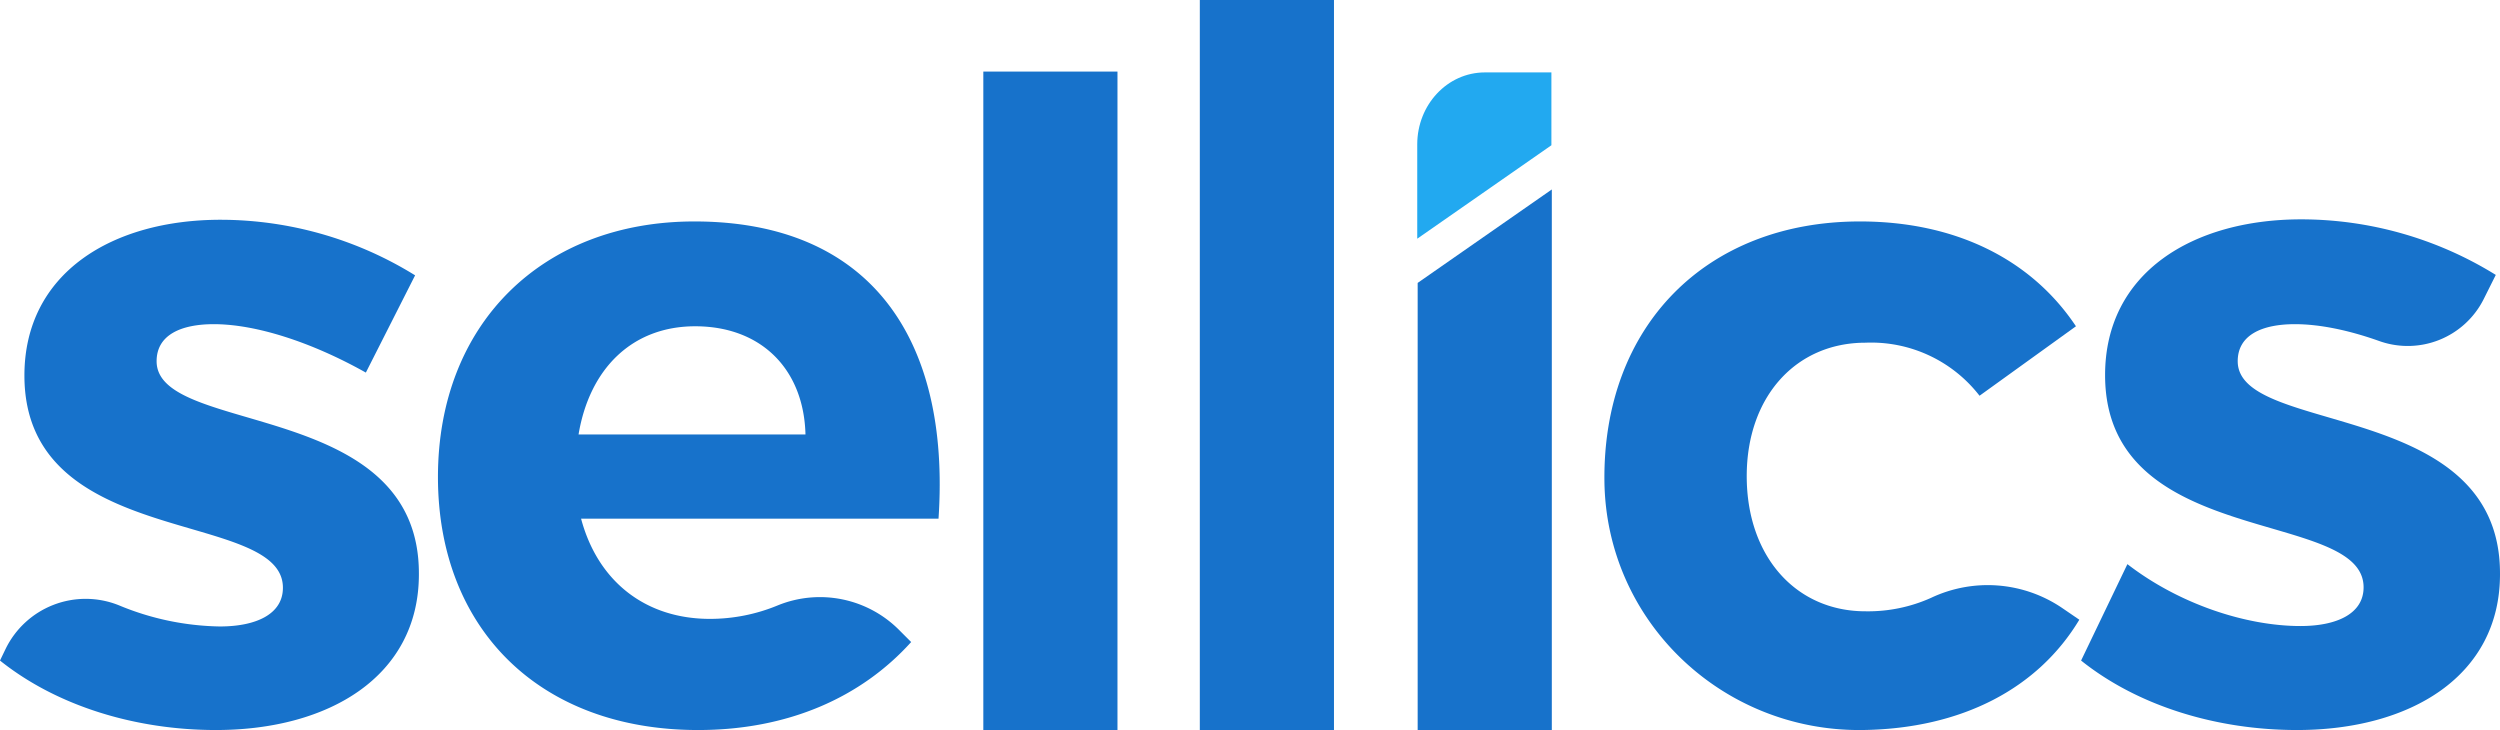
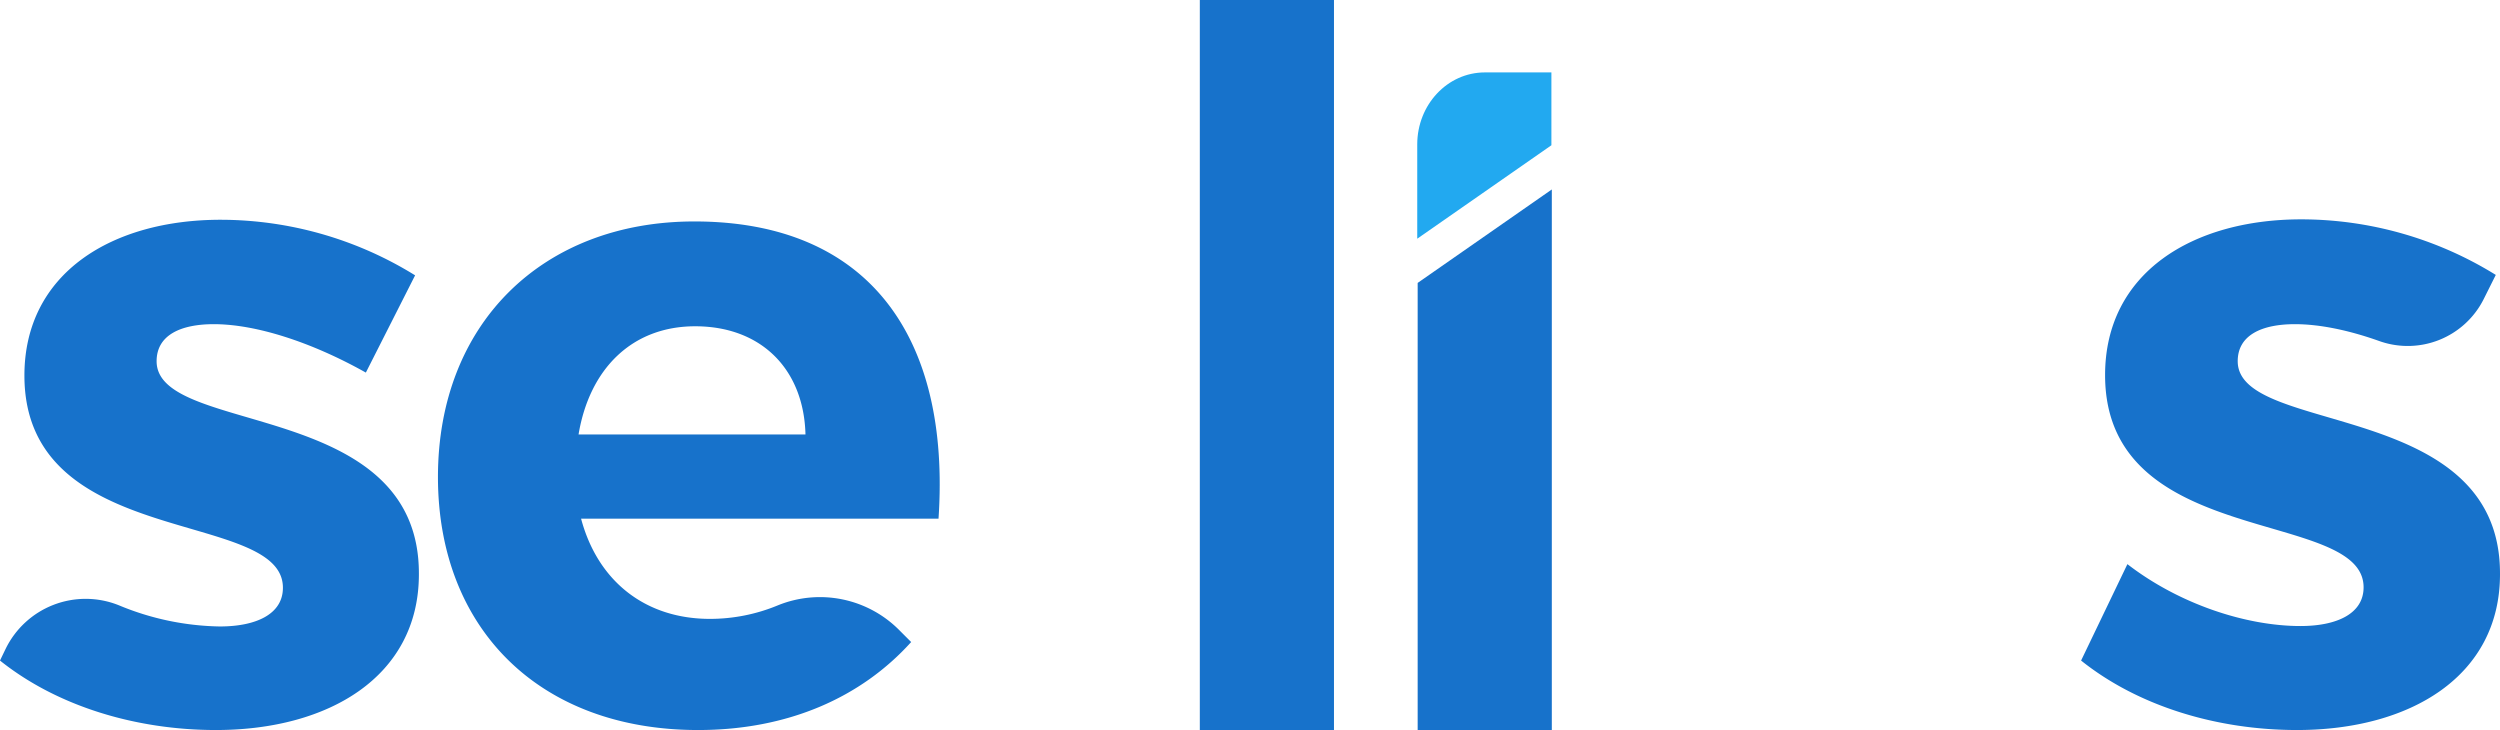
<svg xmlns="http://www.w3.org/2000/svg" viewBox="2179.227 -1041.207 582.73 170.166">
  <defs>
    <style>.a{fill:#1772cb;}.b{fill:#22a9f0;}</style>
  </defs>
  <g transform="translate(2168.227 -1041.207)">
    <path class="a" d="M49.851,76.537c-7.752,0-13.346,2.551-13.346,8.636,0,17.468,61.333,8.636,61.137,49.655,0,23.748-20.9,36.309-47.3,36.309-18.743,0-37.094-5.594-50.342-16.192l1.276-2.65a20.749,20.749,0,0,1,26.5-10.206A63.642,63.642,0,0,0,51.225,147c8.439,0,14.72-2.846,14.72-9.028,0-18.547-60.253-8.636-60.253-49.459C5.692,64.565,26.2,52.2,51.421,52.2A86.216,86.216,0,0,1,96.759,65.154L85.277,87.822C72.52,80.659,59.566,76.537,49.851,76.537Z" transform="translate(11 -0.975)" />
    <path class="a" d="M224.78,121.882H141.465c3.926,14.72,15.113,23.356,30.029,23.356a41.255,41.255,0,0,0,15.8-3.14,26.055,26.055,0,0,1,28.557,5.986l2.552,2.551c-11.678,12.953-28.753,20.51-49.655,20.51-37.094,0-60.646-23.748-60.646-58.978,0-35.818,24.435-59.567,59.763-59.567C208.588,52.6,227.625,79.586,224.78,121.882Zm-31.01-19.627c-.393-15.309-10.4-25.22-25.711-25.22-14.72,0-24.631,9.911-27.183,25.22Z" transform="translate(4.981 -0.982)" />
-     <path class="a" d="M271.97,17V170.479H240.7V17Z" transform="translate(-0.495 -0.317)" />
    <path class="a" d="M327.47,0V170.162H296.2V0Z" transform="translate(-5.532)" />
    <path class="a" d="M382.27,45V171H351V66.785Z" transform="translate(-9.554 -0.84)" />
-     <path class="a" d="M458.242,80.862c-16.192,0-27.673,12.561-27.673,31.108,0,18.743,11.481,31.5,27.673,31.5a35.837,35.837,0,0,0,15.309-3.14,30.886,30.886,0,0,1,30.519,2.355l4.023,2.748c-9.616,16-27.379,25.416-50.538,25.711-32.678.392-59.763-25.318-60.156-58C397.007,77.035,421.05,52.6,456.967,52.6c22.276,0,39.94,8.832,50.342,24.435L484.836,93.227A31.962,31.962,0,0,0,458.242,80.862Z" transform="translate(-12.421 -0.982)" />
    <path class="a" d="M564.551,76.535c-7.753,0-13.345,2.551-13.345,8.636,0,17.468,61.332,8.636,61.136,49.655,0,23.748-20.9,36.309-47.3,36.309-18.742,0-37.093-5.594-50.342-16.192l10.794-22.472c12.071,9.323,27.673,14.426,40.333,14.426,8.439,0,14.72-2.846,14.72-9.028,0-18.547-60.254-8.636-60.254-49.459,0-23.944,20.51-36.309,45.729-36.309A86.214,86.214,0,0,1,611.36,65.053l-2.845,5.692a19.8,19.8,0,0,1-24.337,9.715C577.013,77.909,570.242,76.535,564.551,76.535Z" transform="translate(-18.612 -0.973)" />
    <path class="b" d="M350.9,55.962V33.981c0-9.224,7.011-16.781,15.773-16.781h15.5V34.177Z" transform="translate(-9.553 -0.321)" />
  </g>
</svg>